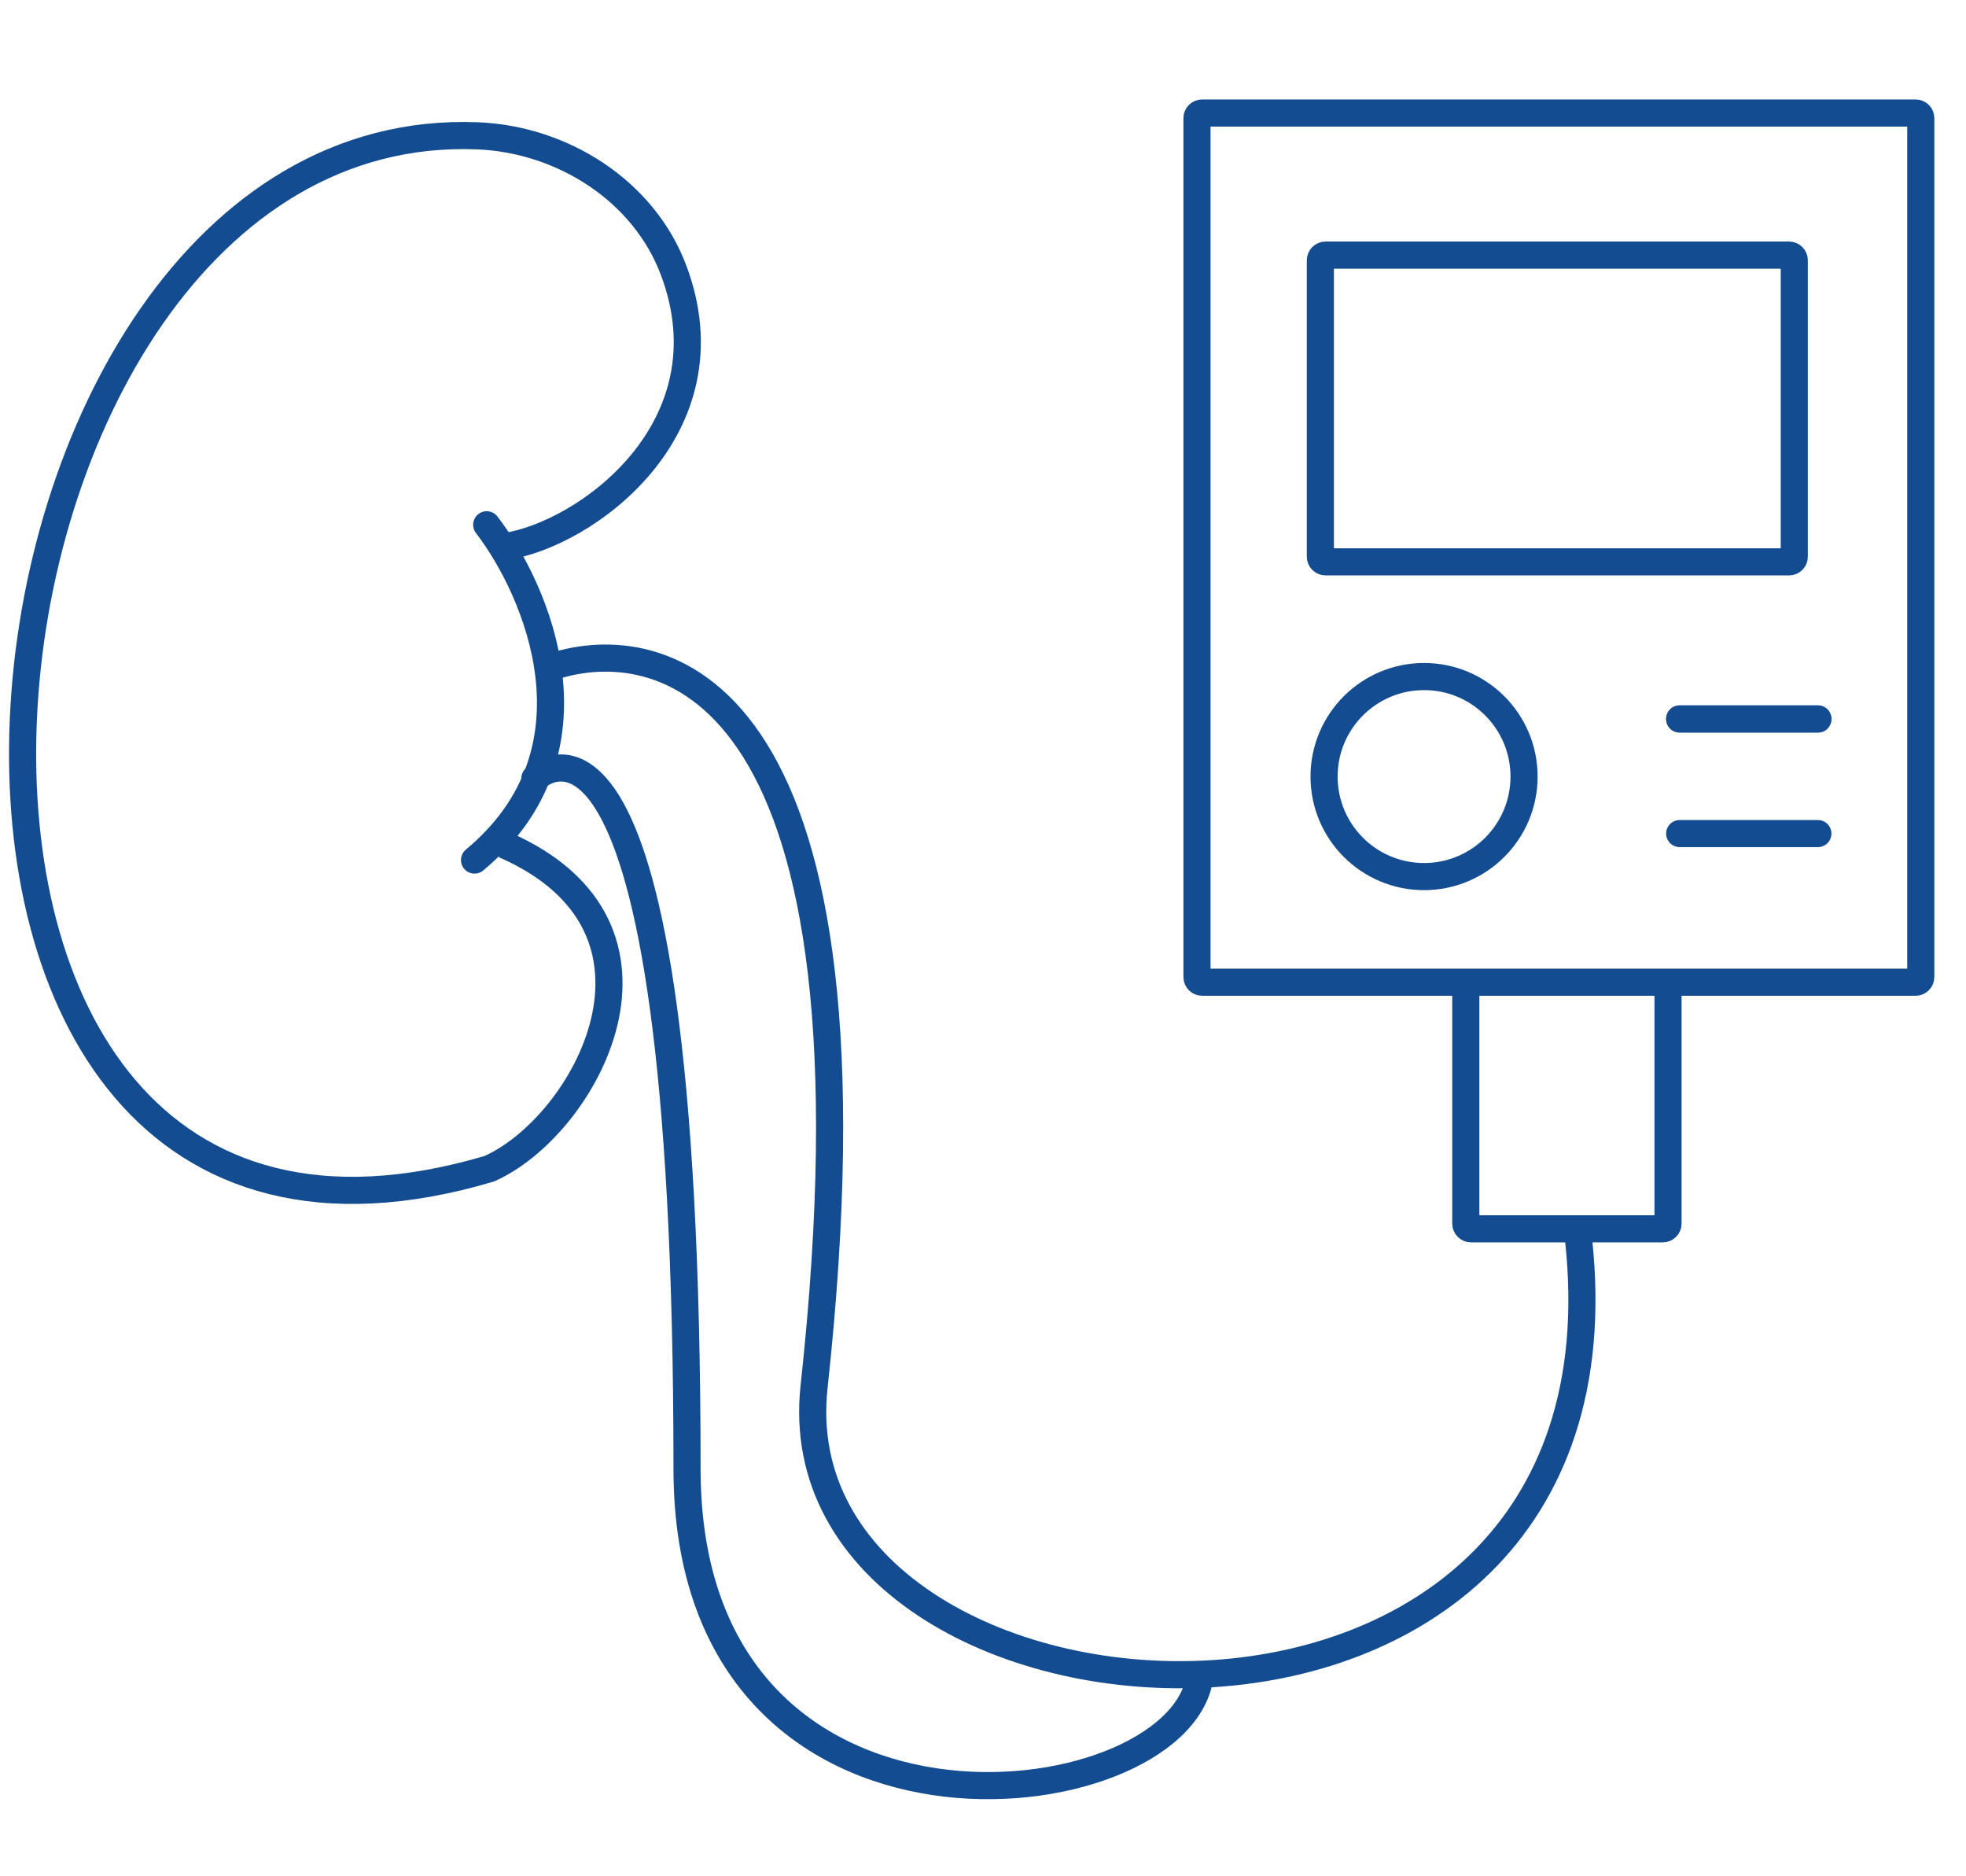
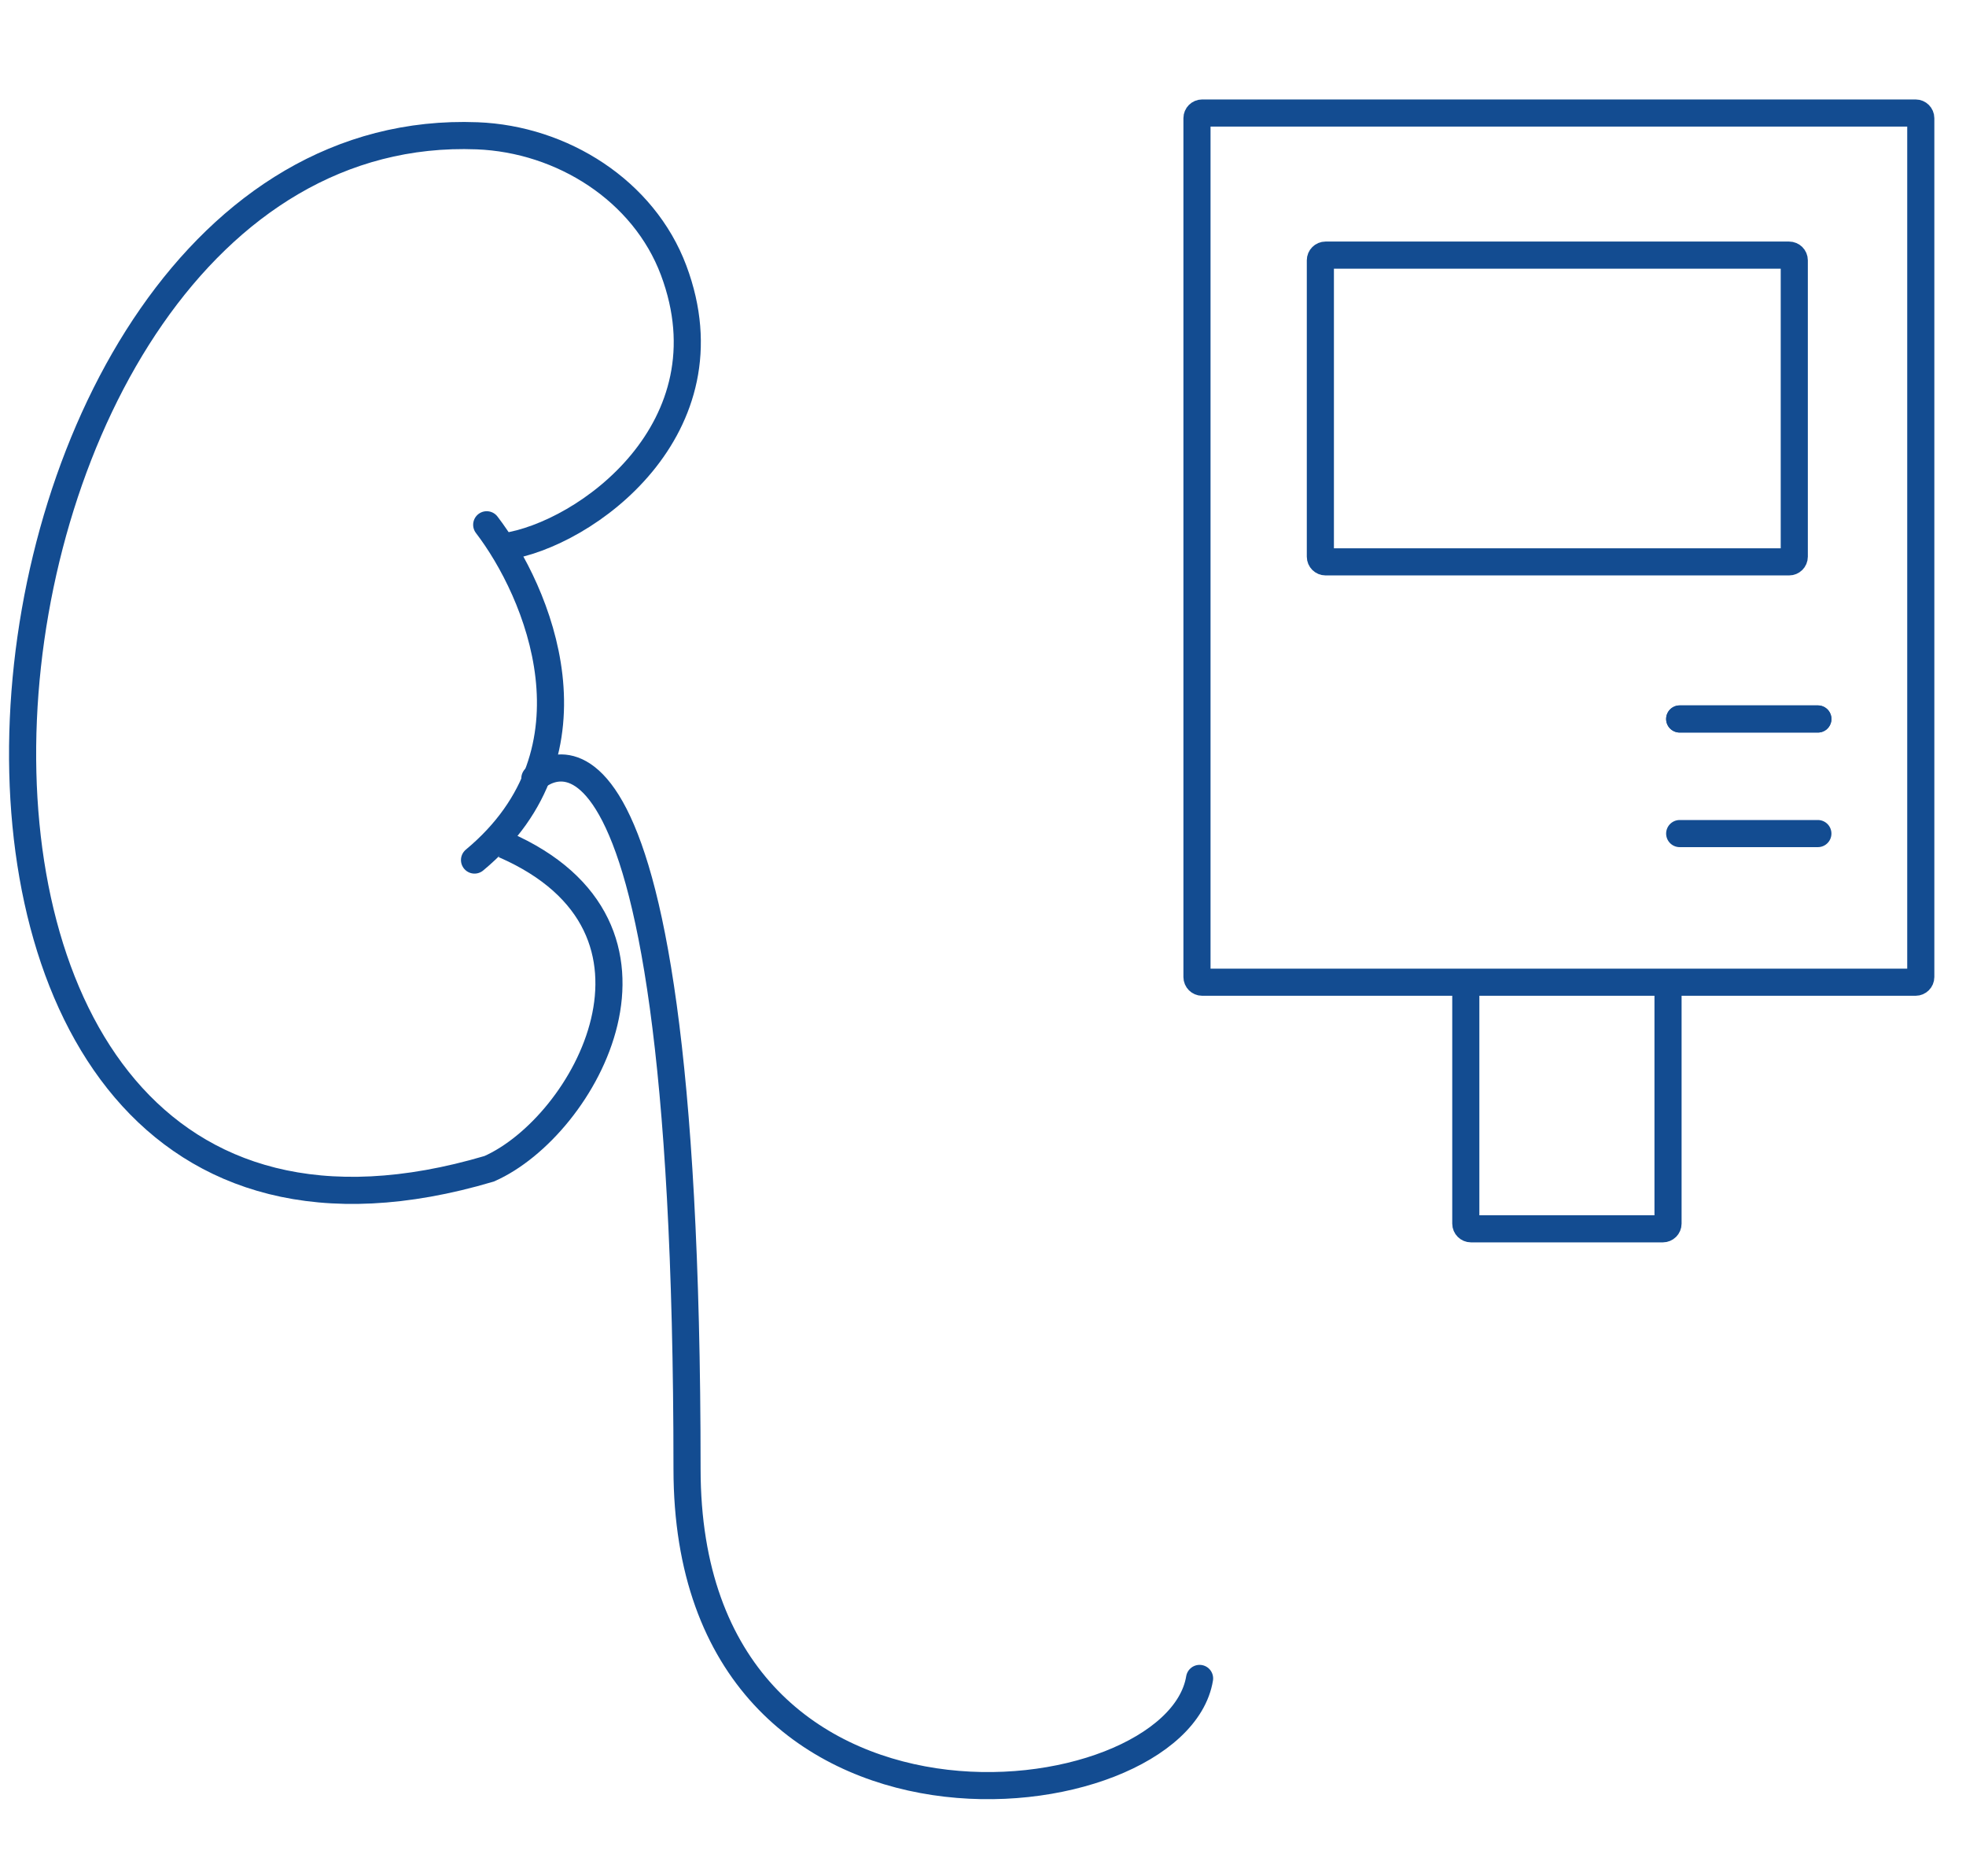
<svg xmlns="http://www.w3.org/2000/svg" width="87" height="83" viewBox="0 0 87 83" fill="none">
  <path d="M22.304 24.188C25.92 23.672 32.428 18.942 29.809 11.958C28.487 8.432 24.879 6.154 21.115 6.008C-3.276 5.061 -8.222 60.555 21.647 51.709C25.906 49.828 30.75 41.044 22.304 37.37" stroke="#134C91" stroke-width="1.2" />
  <path d="M21.538 23.217C23.783 26.146 26.818 33.214 20.999 38.05" stroke="#134C91" stroke-width="1.2" stroke-linecap="round" />
  <path d="M23.669 34.437C23.669 34.437 30.403 27.792 30.403 64.988C30.403 83.194 52.04 80.59 53.084 74.257" stroke="#134C91" stroke-width="1.2" stroke-linecap="round" />
-   <path d="M24.713 29.412C29.443 28.046 39.409 30.239 36.025 61.35C34.225 77.895 72.678 80.877 69.856 54.857" stroke="#134C91" stroke-width="1.2" stroke-linecap="round" />
  <path d="M64.865 43.455H53.198C53.072 43.455 52.969 43.352 52.969 43.225V5.229C52.969 5.103 53.072 5 53.198 5H84.77C84.896 5 84.999 5.103 84.999 5.229V43.225C84.999 43.352 84.896 43.455 84.77 43.455H73.814M64.865 43.455V54.136C64.865 54.262 64.968 54.365 65.095 54.365H73.584C73.711 54.365 73.814 54.262 73.814 54.136V43.455M64.865 43.455H73.814M58.429 11.516V24.629C58.429 24.756 58.532 24.858 58.659 24.858H79.171C79.298 24.858 79.401 24.756 79.401 24.629V11.516C79.401 11.389 79.298 11.287 79.171 11.287H58.659C58.532 11.287 58.429 11.389 58.429 11.516Z" stroke="#134C91" stroke-width="1.2" stroke-linecap="round" />
-   <circle cx="63.018" cy="34.357" r="4.425" stroke="#134C91" stroke-width="1.2" />
  <path d="M74.33 31.809H80.445" stroke="#134C91" stroke-width="1.2" stroke-linecap="round" />
  <path d="M74.33 31.809H80.445" stroke="#134C91" stroke-width="1.2" stroke-linecap="round" />
  <path d="M74.33 36.879H80.445" stroke="#134C91" stroke-width="1.2" stroke-linecap="round" />
</svg>